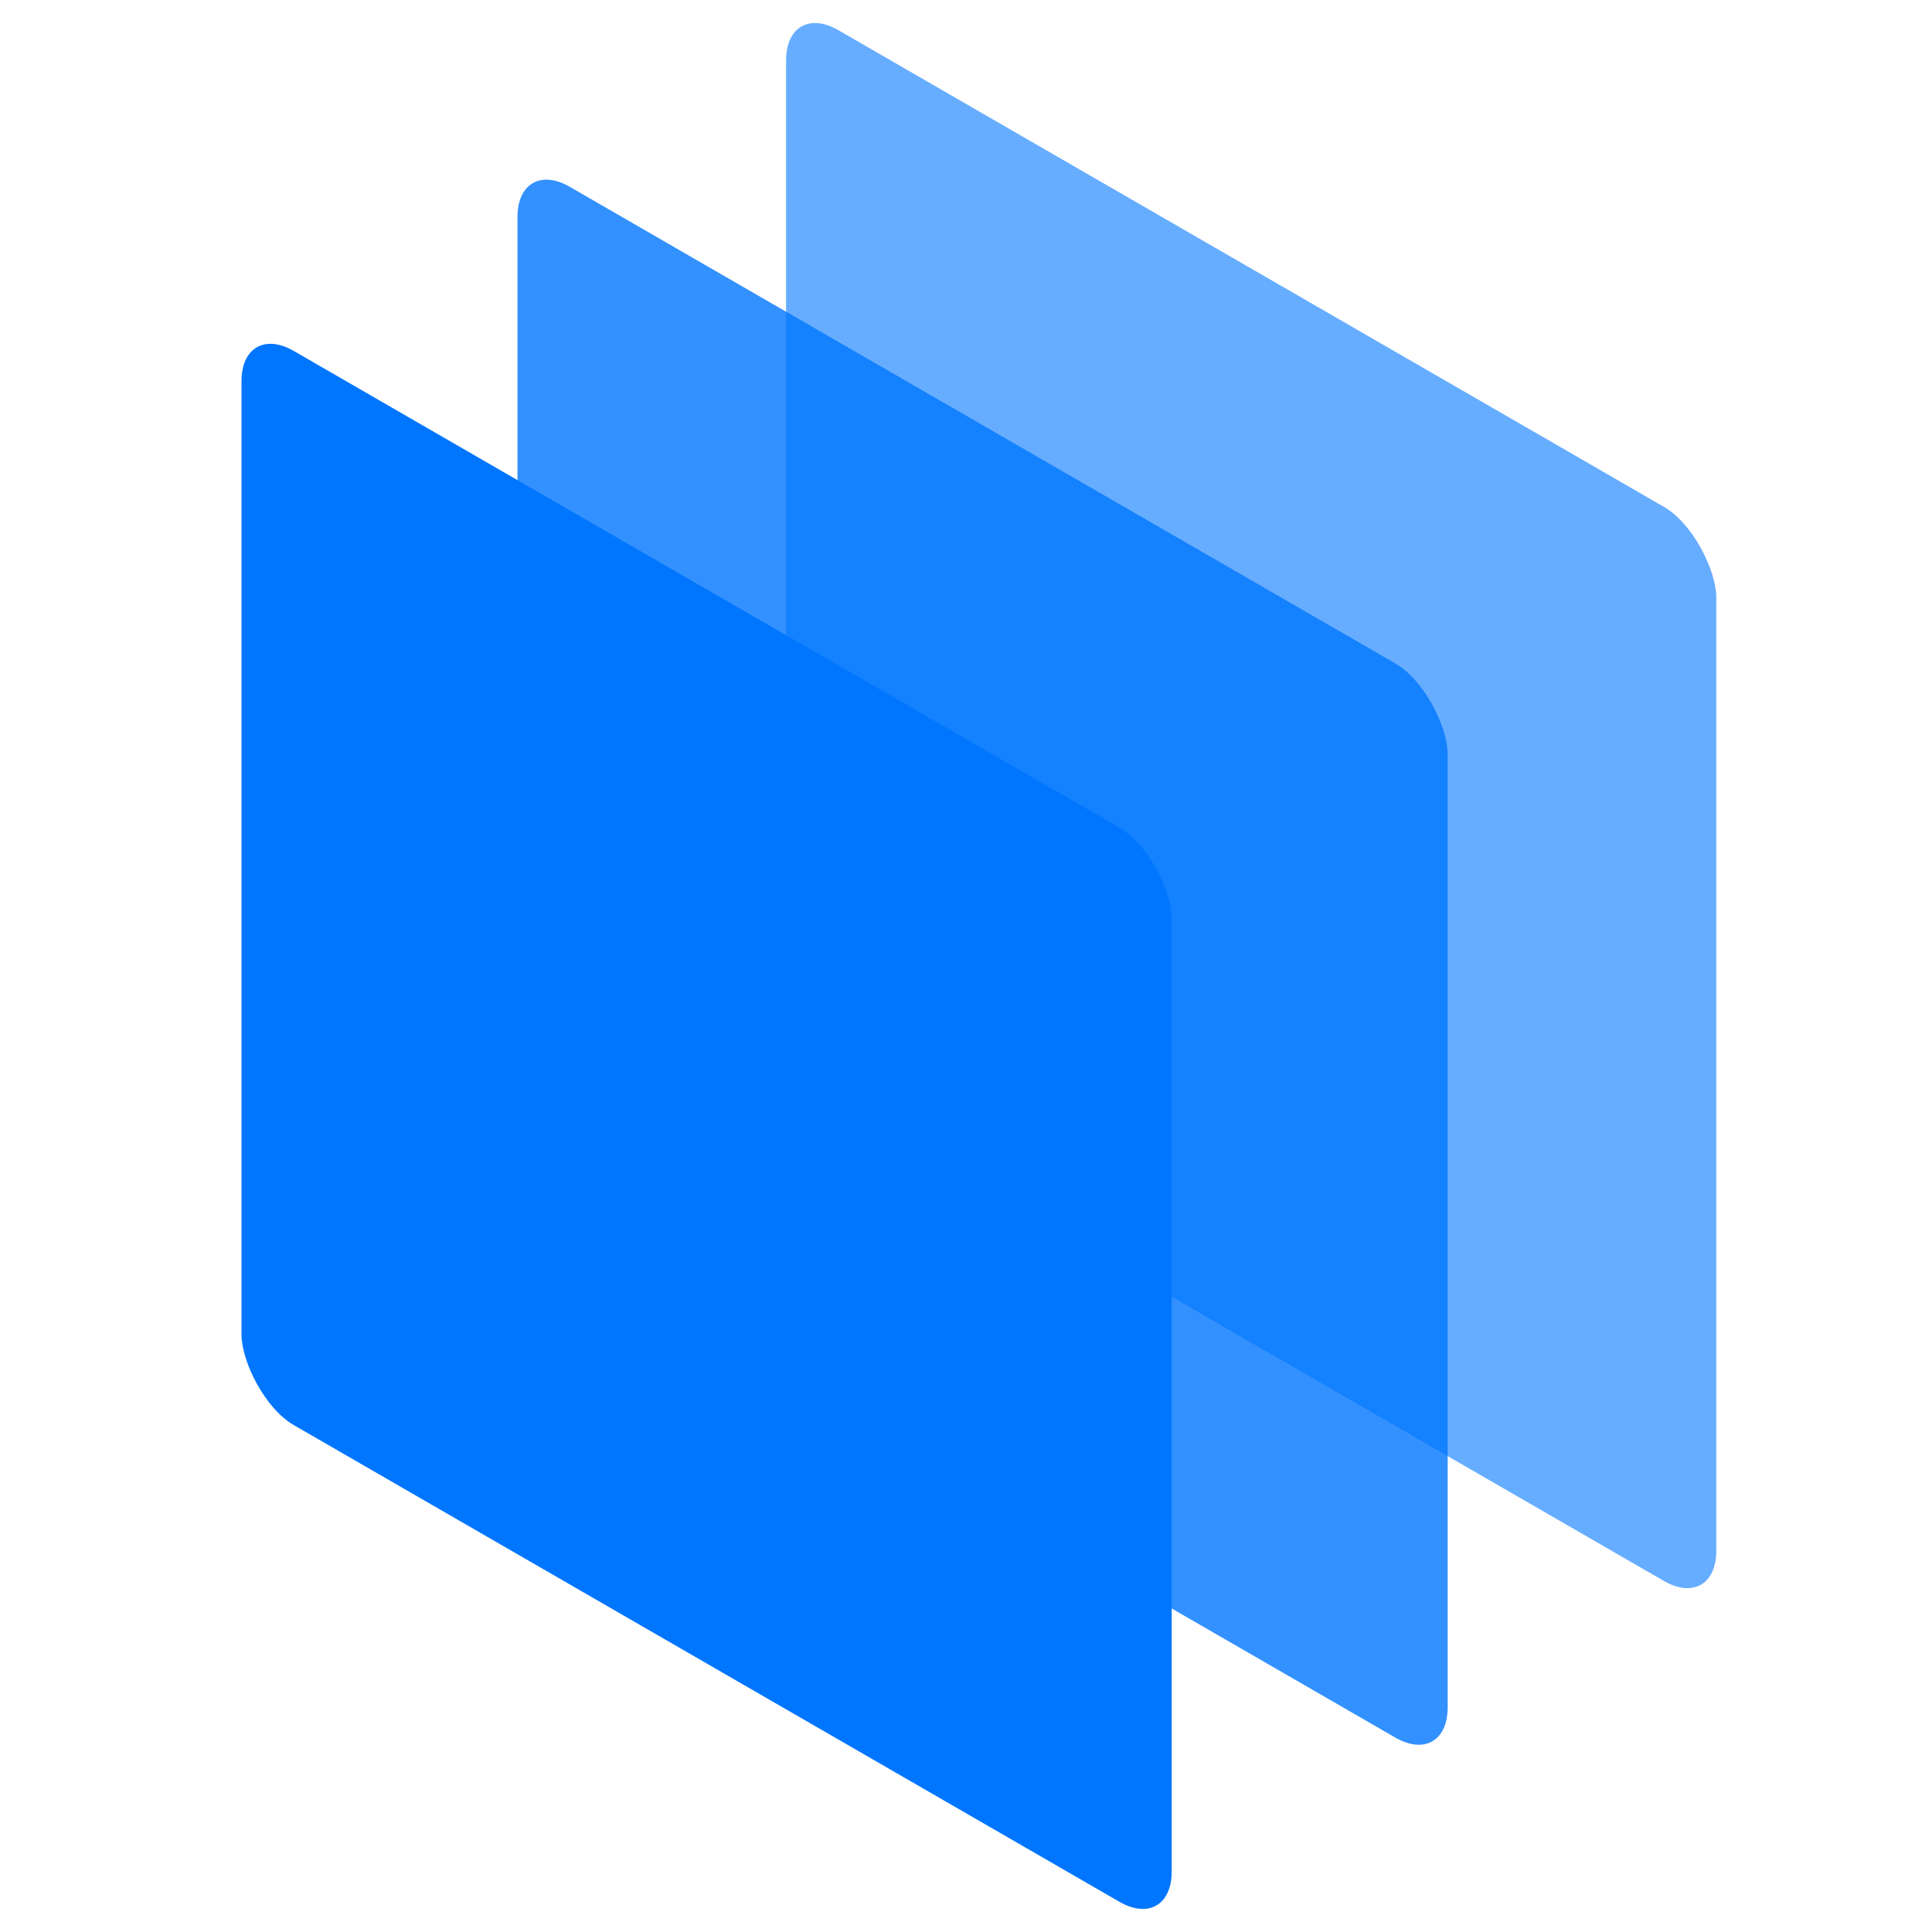
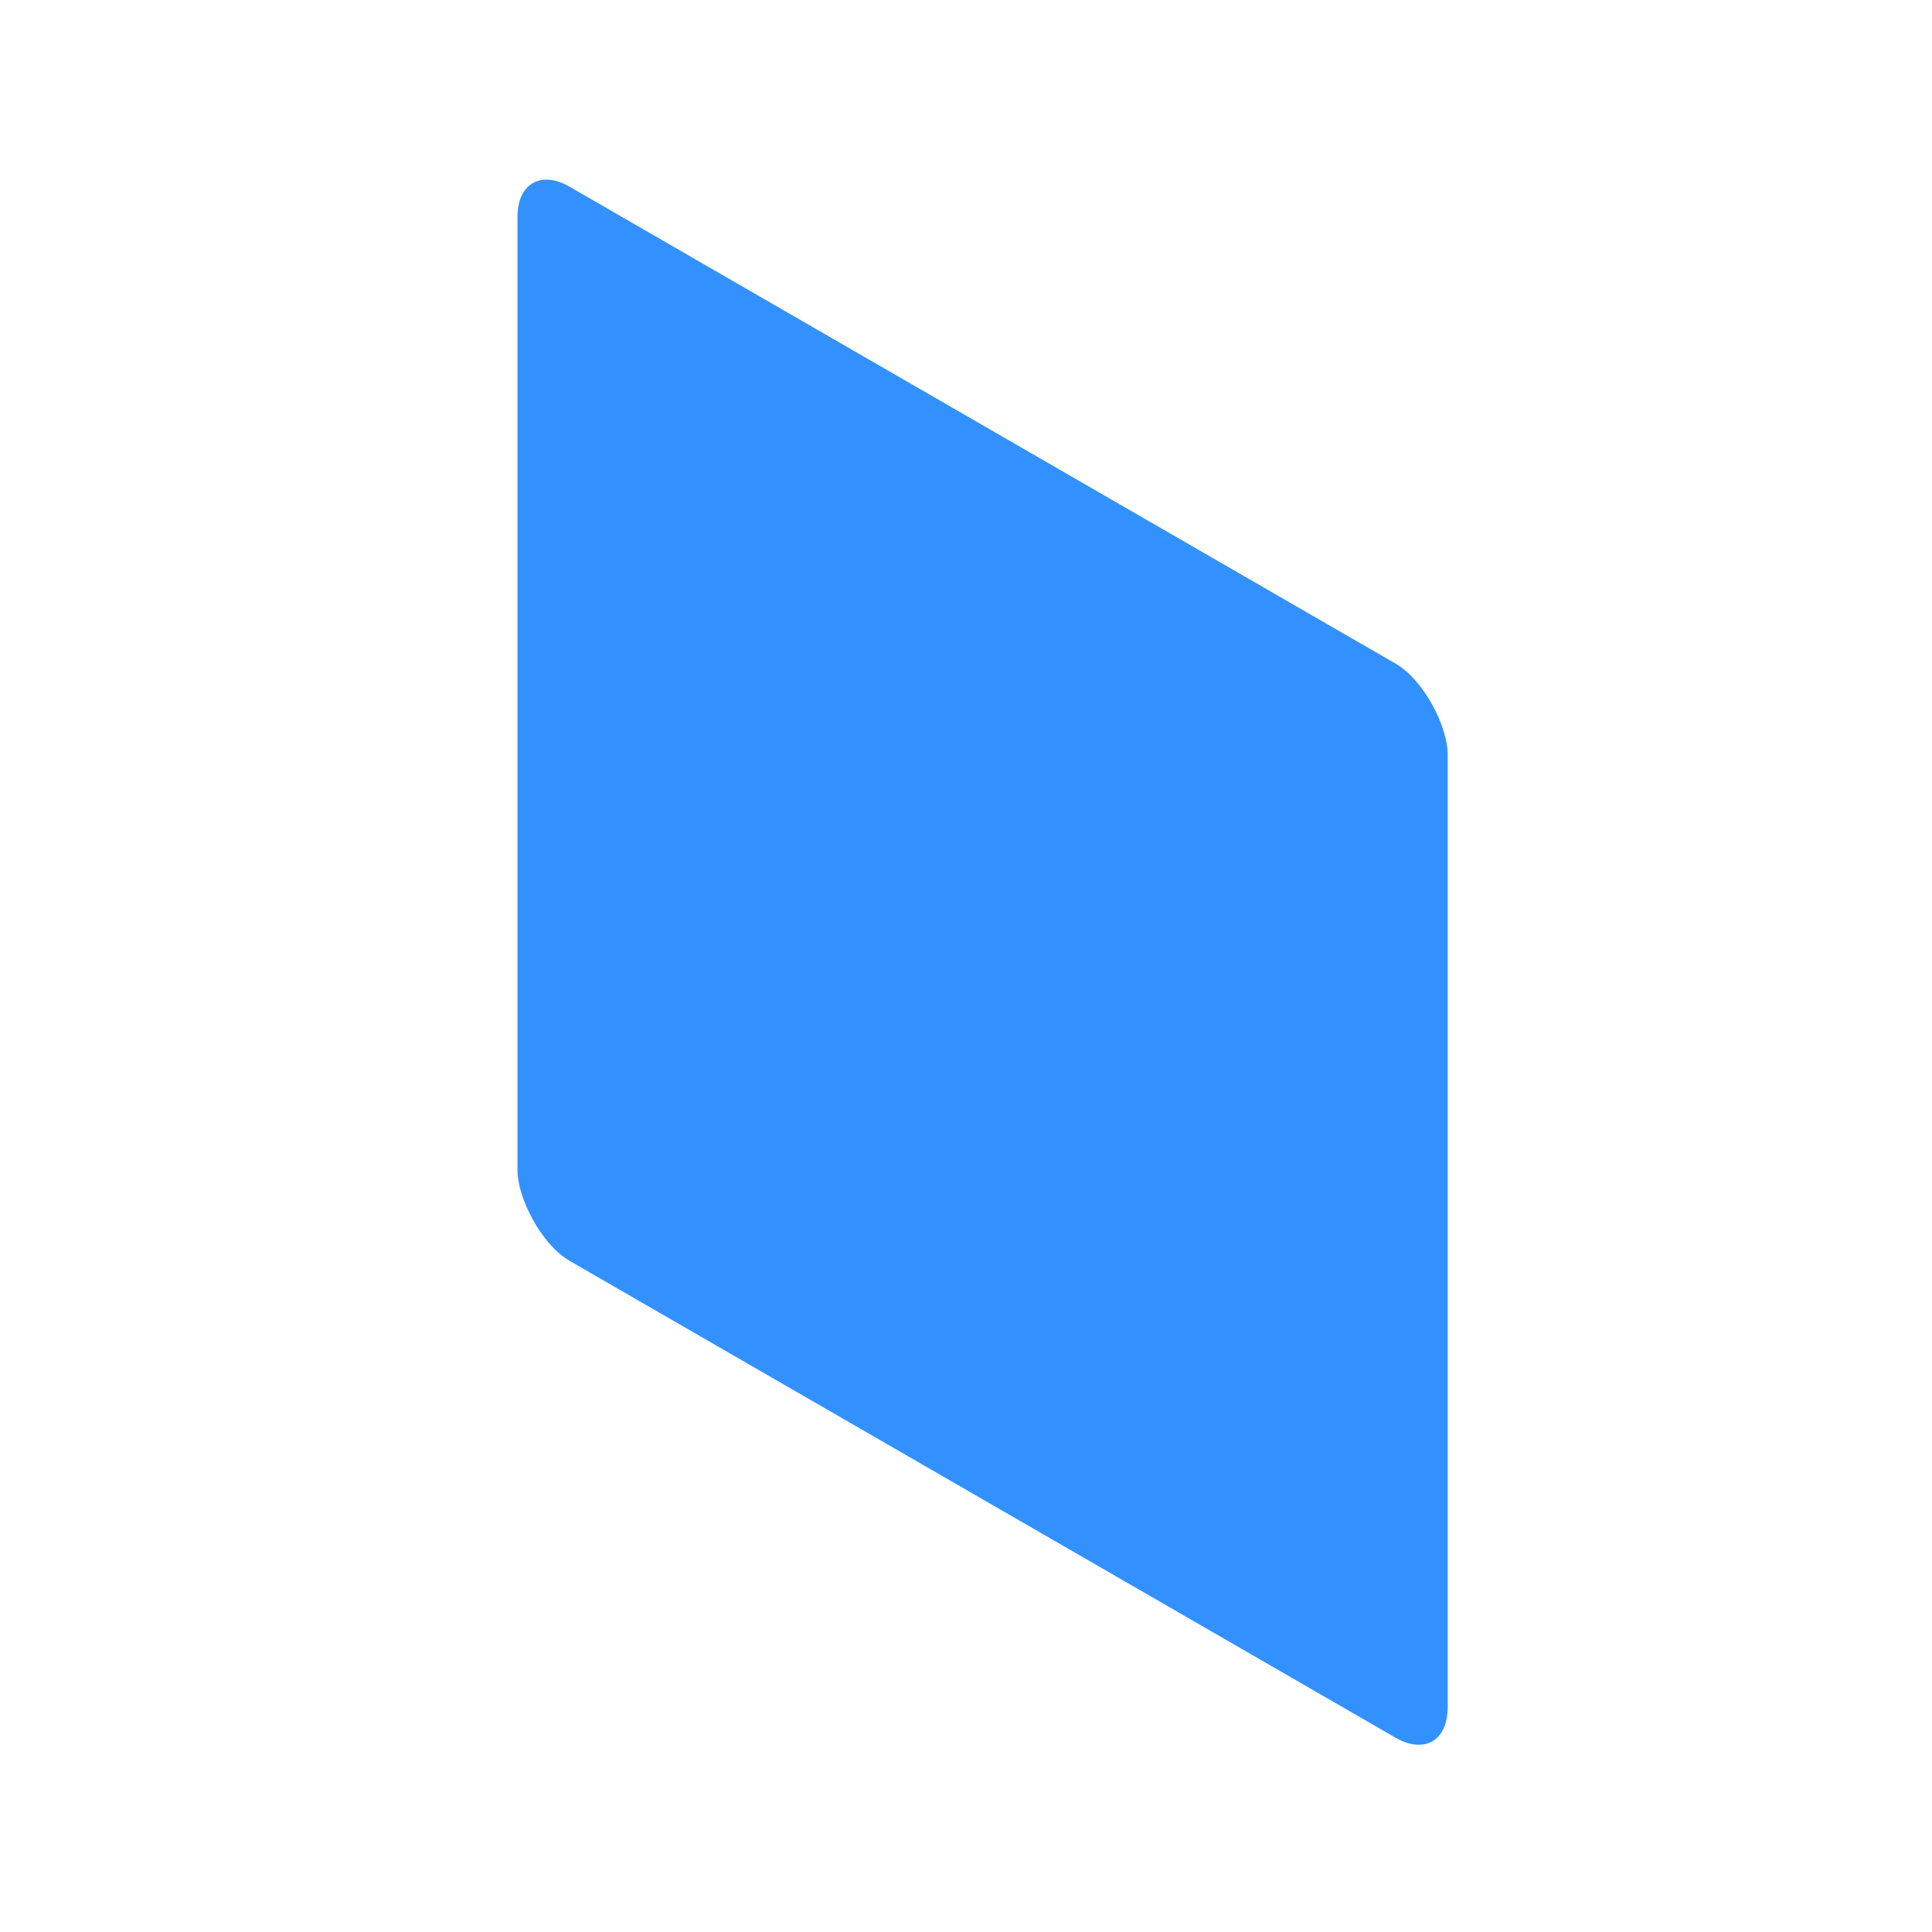
<svg xmlns="http://www.w3.org/2000/svg" width="32" height="32" viewBox="0 0 32 32" fill="none">
-   <rect width="17.791" height="17.791" rx="1" transform="matrix(0.866 0.5 -2.20305e-08 1 13.02 0)" fill="#0076FF" fill-opacity="0.6" />
  <rect width="17.791" height="17.791" rx="1" transform="matrix(0.866 0.5 -2.20305e-08 1 8.571 2.594)" fill="#0076FF" fill-opacity="0.8" />
-   <rect width="17.791" height="17.791" rx="1" transform="matrix(0.866 0.5 -2.20305e-08 1 4 5.313)" fill="#0076FF" />
</svg>